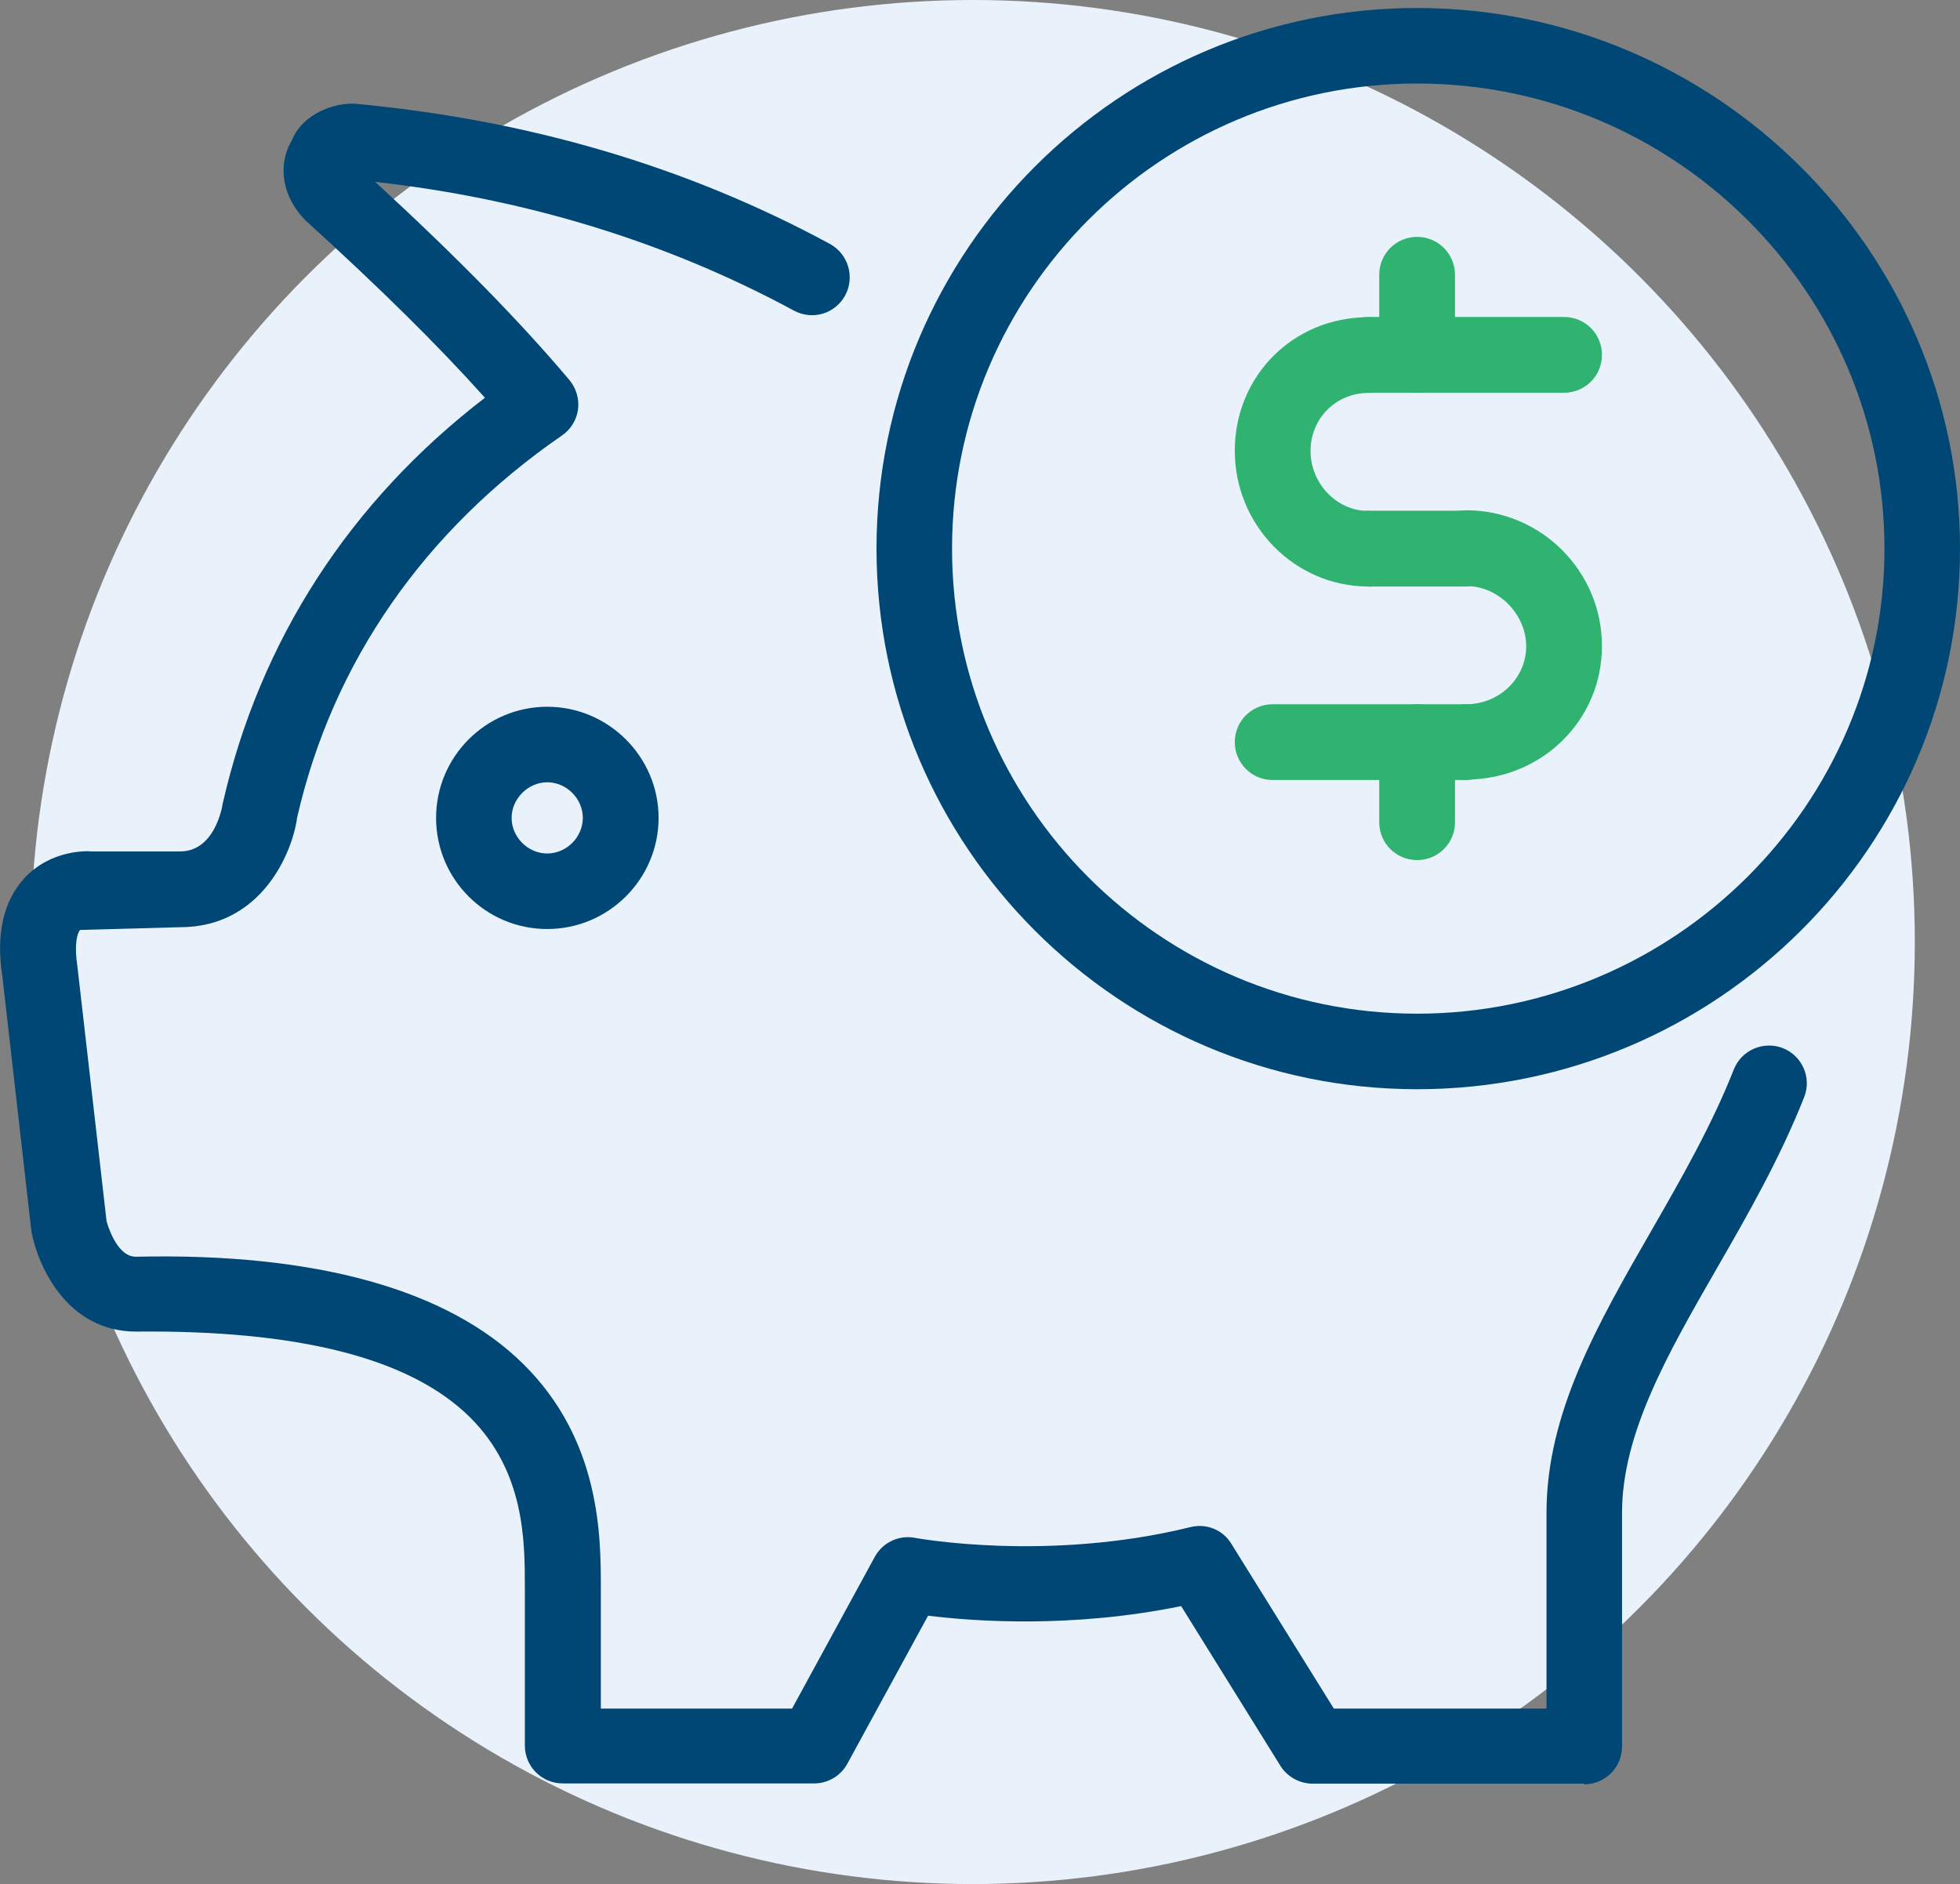
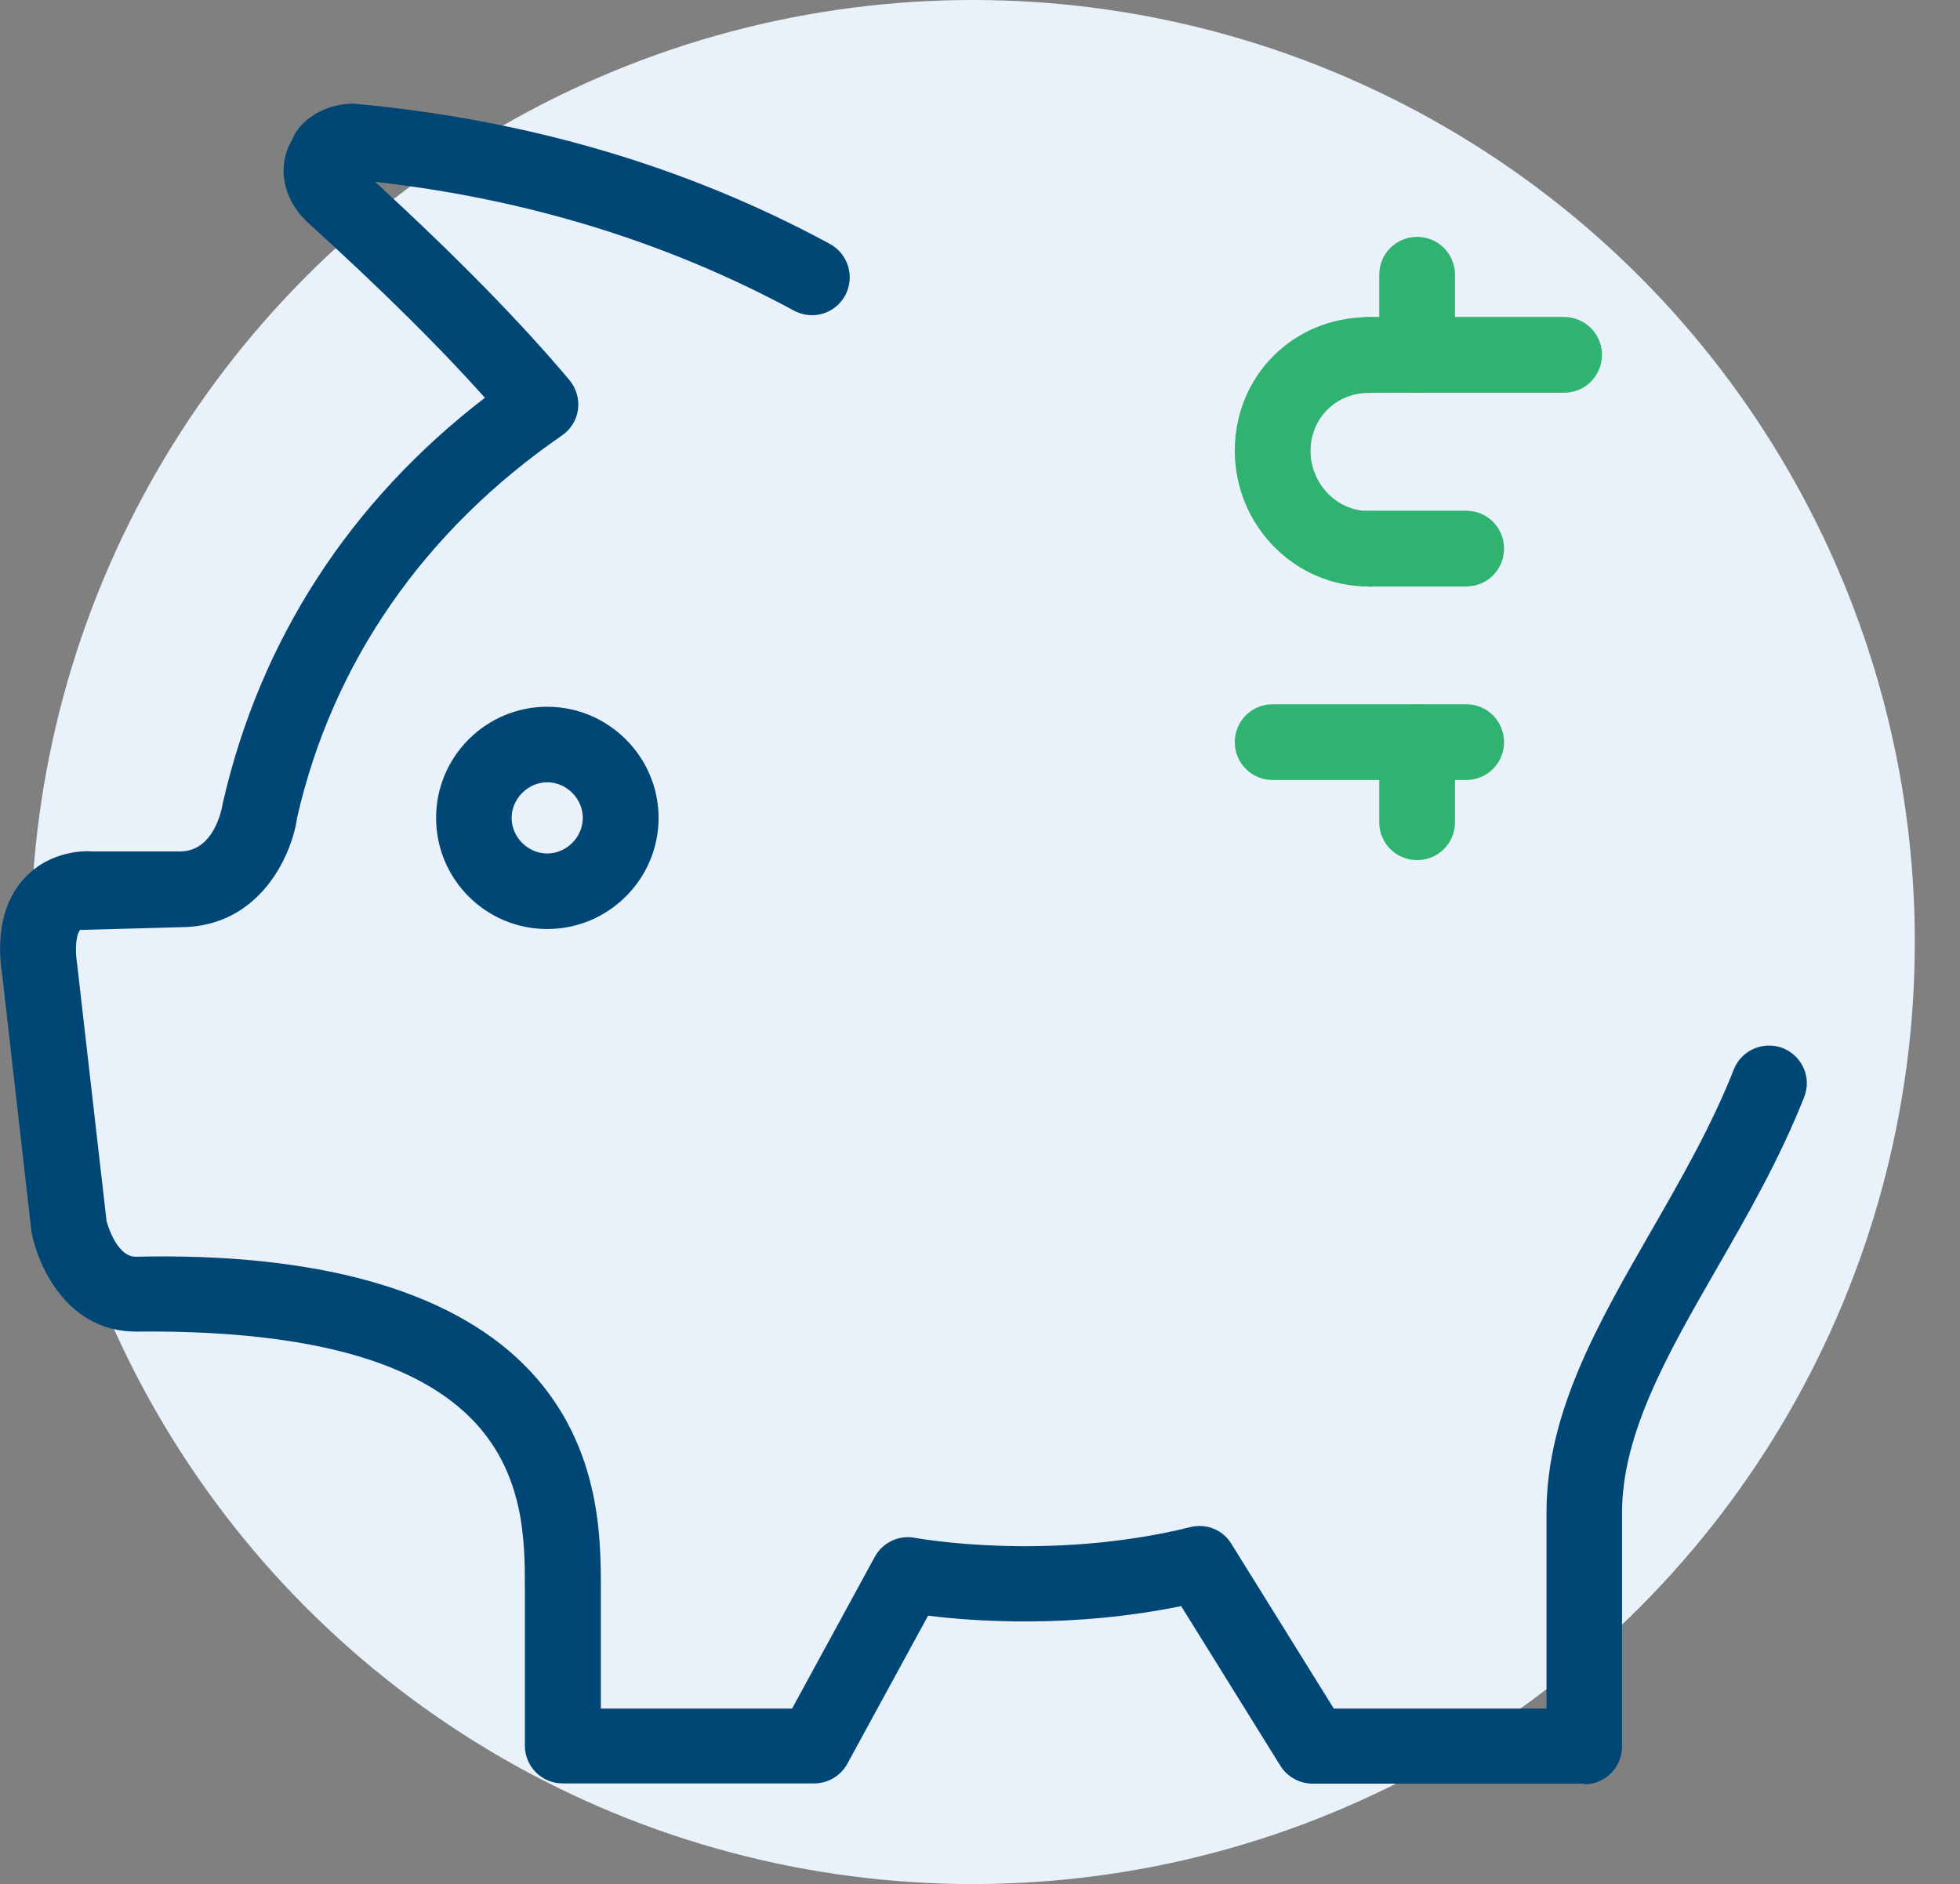
<svg xmlns="http://www.w3.org/2000/svg" id="b" viewBox="0 0 85.89 82.56">
  <rect x="0" y="0" width="85.89" height="82.56" fill="#808080" stroke="none" />
  <g id="c">
    <circle cx="42.63" cy="41.28" r="41.28" style="fill:#e9f1fb;" />
    <path d="M69.41,78.16h-11.89c-.57,0-1.11-.3-1.41-.78l-4.35-7c-4.79.98-9.07.67-11.09.42l-3.54,6.49c-.29.53-.85.86-1.45.86h-11.02c-.92,0-1.66-.74-1.66-1.66v-6.92c0-2.03,0-5.09-2.42-7.48-2.63-2.59-7.52-3.81-14.62-3.74-2.95,0-4.26-2.74-4.58-4.36L.1,42.75c-.28-1.81.05-3.27.97-4.27,1.17-1.26,2.76-1.19,2.94-1.17h3.88c1.5,0,1.84-1.89,1.87-2.1,1.63-7.16,5.58-13.24,11.49-17.78-2.03-2.27-4.57-4.78-7.85-7.76-1.04-1.04-1.26-2.44-.6-3.54.33-.87,1.43-1.59,2.69-1.59,7.65.7,14.62,2.76,20.88,6.15.8.44,1.1,1.44.67,2.25-.44.81-1.43,1.11-2.25.67-5.55-3-11.72-4.9-18.35-5.64,3.62,3.33,6.35,6.12,8.51,8.68.3.36.44.83.38,1.29-.06.46-.32.88-.7,1.14-6.05,4.17-10.06,9.96-11.61,16.75-.21,1.57-1.59,4.8-5.12,4.8l-4.39.12c-.14.16-.26.68-.12,1.58l1.28,11.18h0s.4,1.56,1.28,1.56c7.93-.18,13.68,1.45,16.97,4.69,3.41,3.36,3.41,7.58,3.41,9.84v5.27h8.38l3.62-6.64c.34-.63,1.05-.98,1.77-.84.06.01,5.8,1.07,12.06-.47.71-.18,1.43.12,1.8.73l4.49,7.22h9.32v-8.58c0-4.37,2.23-8.25,4.6-12.37,1.3-2.26,2.64-4.6,3.61-7.06.34-.85,1.3-1.26,2.15-.93.85.34,1.27,1.3.93,2.15-1.06,2.68-2.46,5.13-3.82,7.49-2.14,3.72-4.16,7.23-4.16,10.72v10.24c0,.92-.74,1.66-1.66,1.66Z" style="fill:#004775;" />
    <path d="M23.98,40.71c-2.69,0-4.87-2.18-4.87-4.87s2.19-4.87,4.87-4.87,4.88,2.19,4.88,4.87-2.19,4.87-4.88,4.87ZM23.98,34.28c-.84,0-1.56.72-1.56,1.56s.71,1.56,1.56,1.56,1.56-.72,1.56-1.56-.71-1.56-1.56-1.56Z" style="fill:#004775;" />
-     <path d="M62.1,47.73c-13.07,0-23.69-10.63-23.69-23.69S49.03.35,62.1.35s23.79,10.63,23.79,23.69-10.67,23.69-23.79,23.69ZM62.1,3.66c-11.24,0-20.38,9.14-20.38,20.38s9.14,20.38,20.38,20.38,20.48-9.14,20.48-20.38S73.39,3.66,62.1,3.66Z" style="fill:#004775;" />
    <path d="M59.96,25.7c-3.22,0-5.85-2.67-5.85-5.95s2.57-5.85,5.85-5.85c.92,0,1.66.74,1.66,1.66s-.74,1.66-1.66,1.66c-1.42,0-2.53,1.12-2.53,2.54s1.14,2.63,2.53,2.63c.92,0,1.66.74,1.66,1.66s-.74,1.66-1.66,1.66Z" style="fill:#30b371;" />
-     <path d="M64.25,34.18c-.92,0-1.66-.74-1.66-1.66s.74-1.66,1.66-1.66c1.45,0,2.63-1.14,2.63-2.54s-1.21-2.64-2.63-2.64c-.92,0-1.66-.74-1.66-1.66s.74-1.66,1.66-1.66c3.28,0,5.95,2.67,5.95,5.95s-2.67,5.85-5.95,5.85Z" style="fill:#30b371;" />
    <path d="M64.25,25.7h-4.29c-.92,0-1.66-.74-1.66-1.66s.74-1.66,1.66-1.66h4.29c.92,0,1.66.74,1.66,1.66s-.74,1.66-1.66,1.66Z" style="fill:#30b371;" />
    <path d="M64.25,34.18h-8.48c-.92,0-1.66-.74-1.66-1.66s.74-1.66,1.66-1.66h8.48c.92,0,1.66.74,1.66,1.66s-.74,1.66-1.66,1.66Z" style="fill:#30b371;" />
    <path d="M68.54,17.21h-8.58c-.92,0-1.66-.74-1.66-1.66s.74-1.66,1.66-1.66h8.58c.92,0,1.66.74,1.66,1.66s-.74,1.66-1.66,1.66Z" style="fill:#30b371;" />
    <path d="M62.1,17.21c-.92,0-1.66-.74-1.66-1.66v-3.51c0-.92.74-1.66,1.66-1.66s1.66.74,1.66,1.66v3.51c0,.92-.74,1.66-1.66,1.66Z" style="fill:#30b371;" />
    <path d="M62.1,37.69c-.92,0-1.66-.74-1.66-1.66v-3.51c0-.92.74-1.66,1.66-1.66s1.66.74,1.66,1.66v3.51c0,.92-.74,1.66-1.66,1.66Z" style="fill:#30b371;" />
  </g>
</svg>